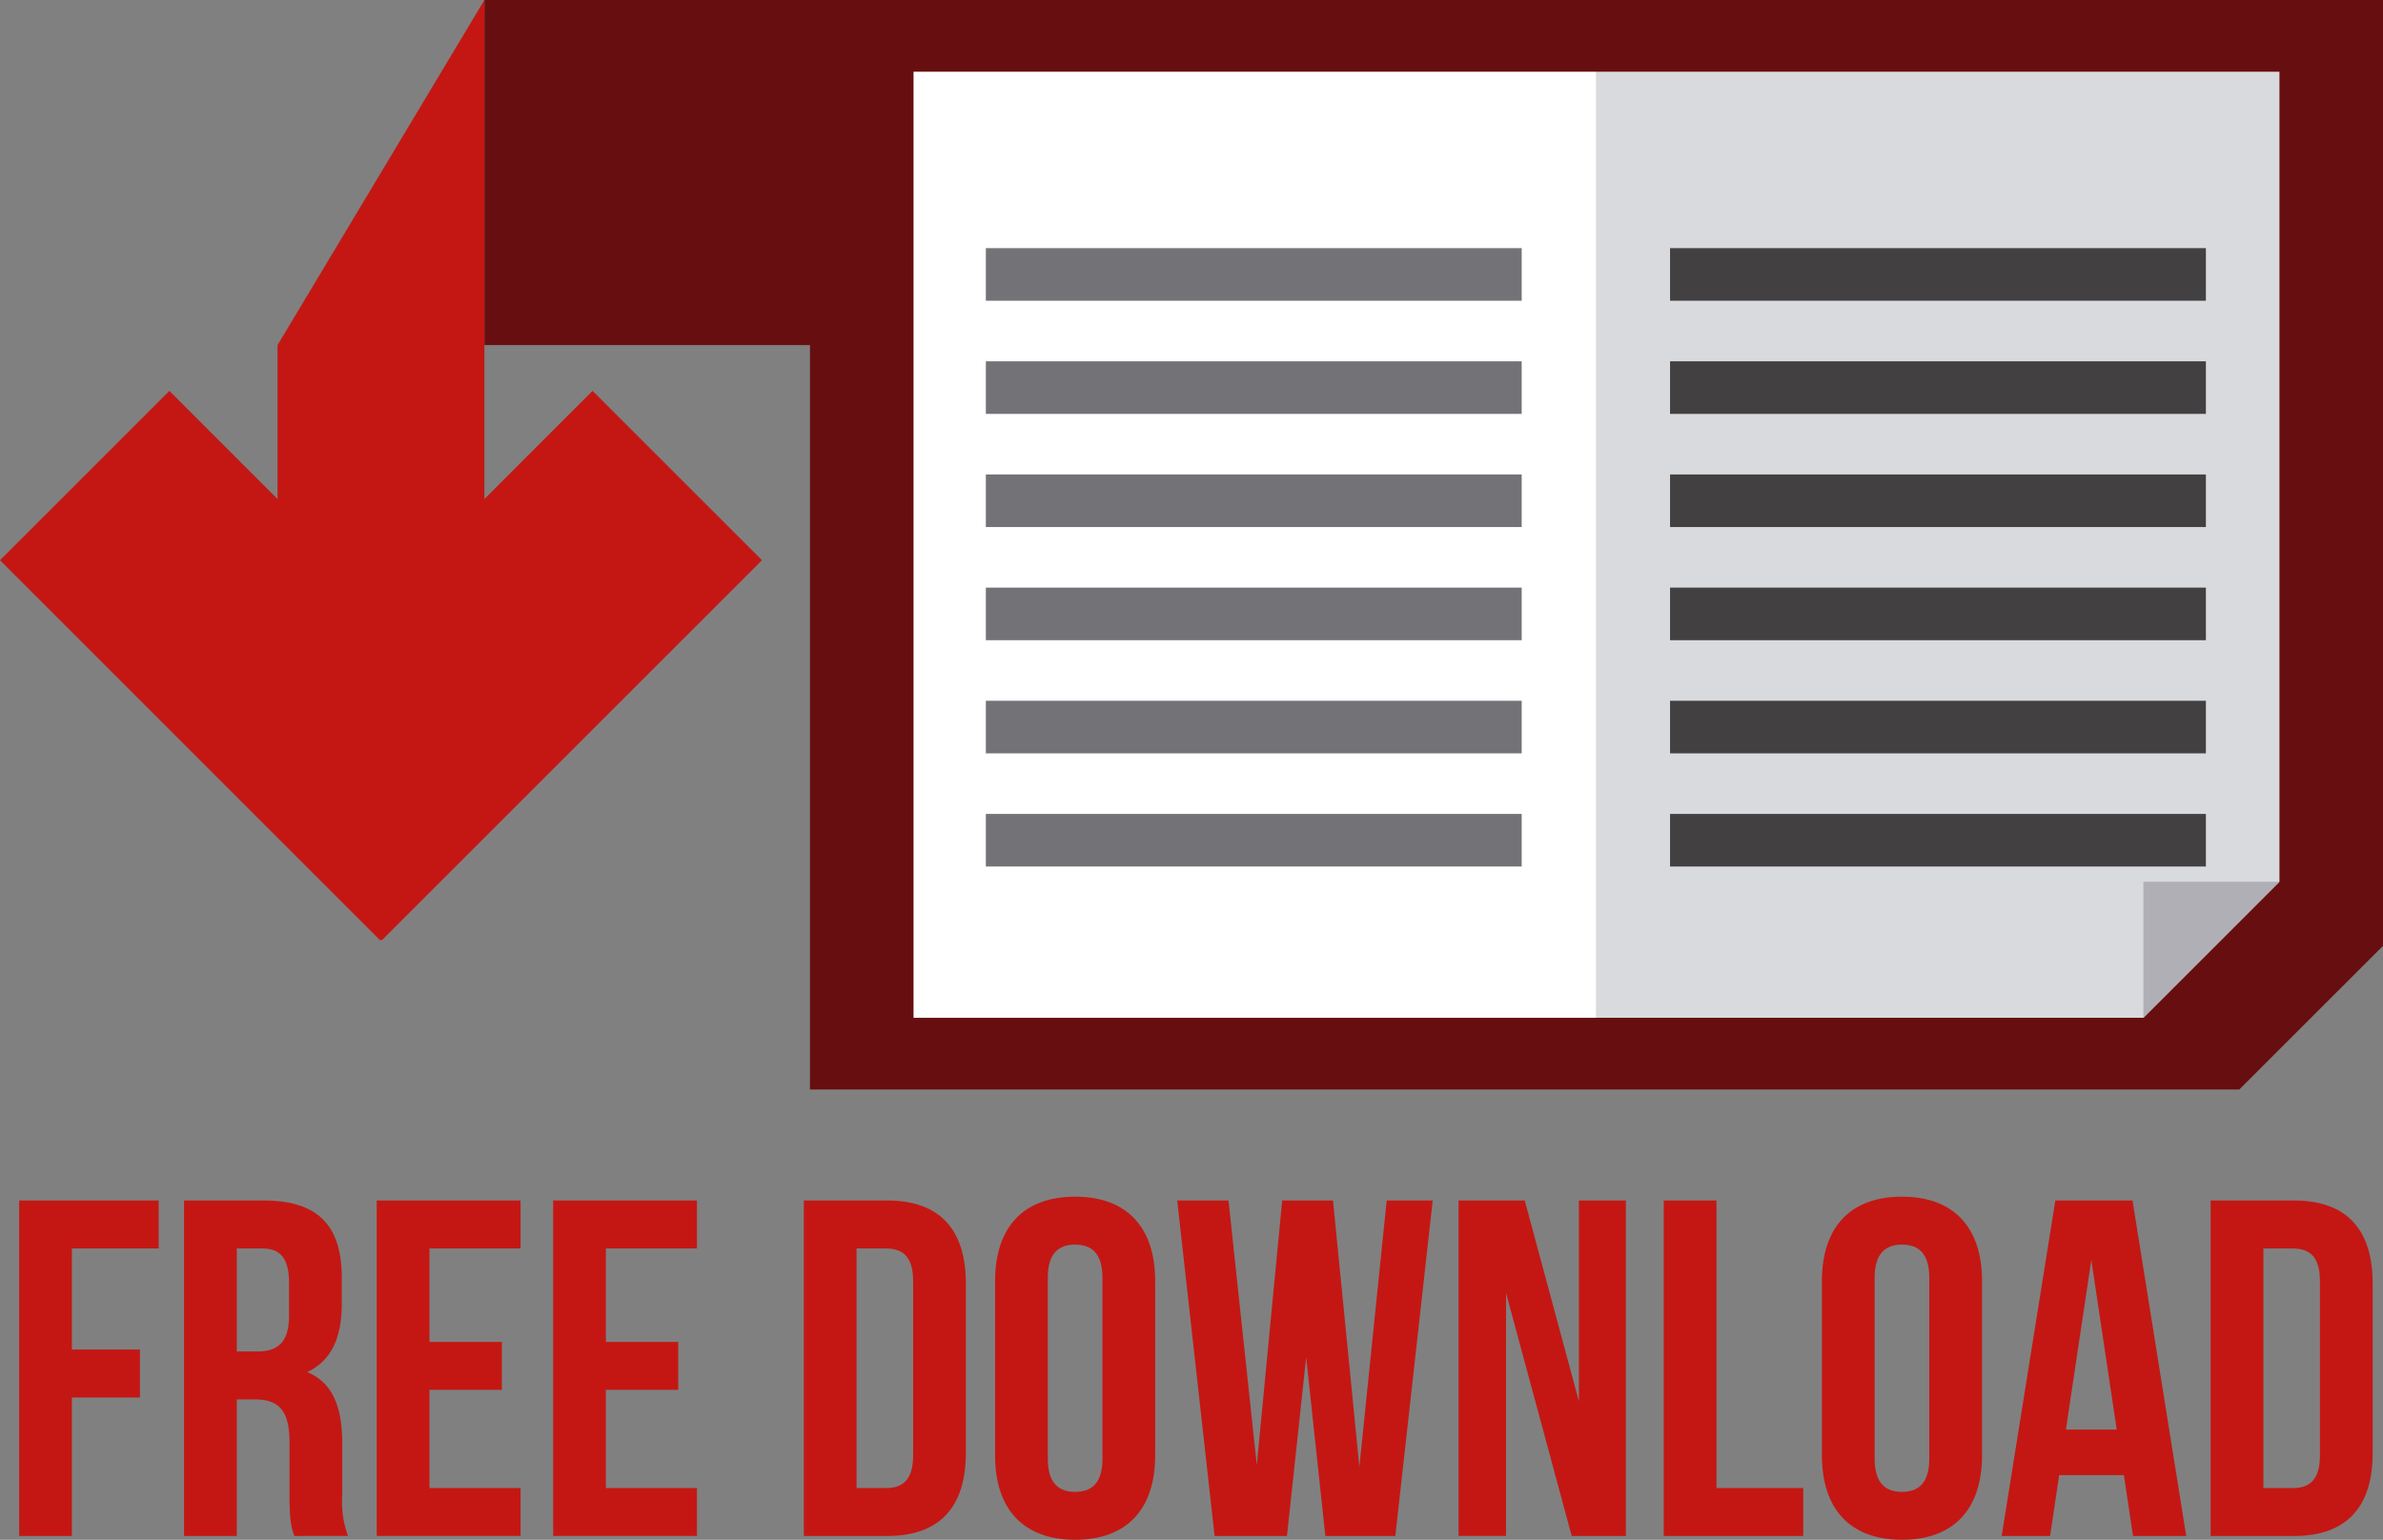
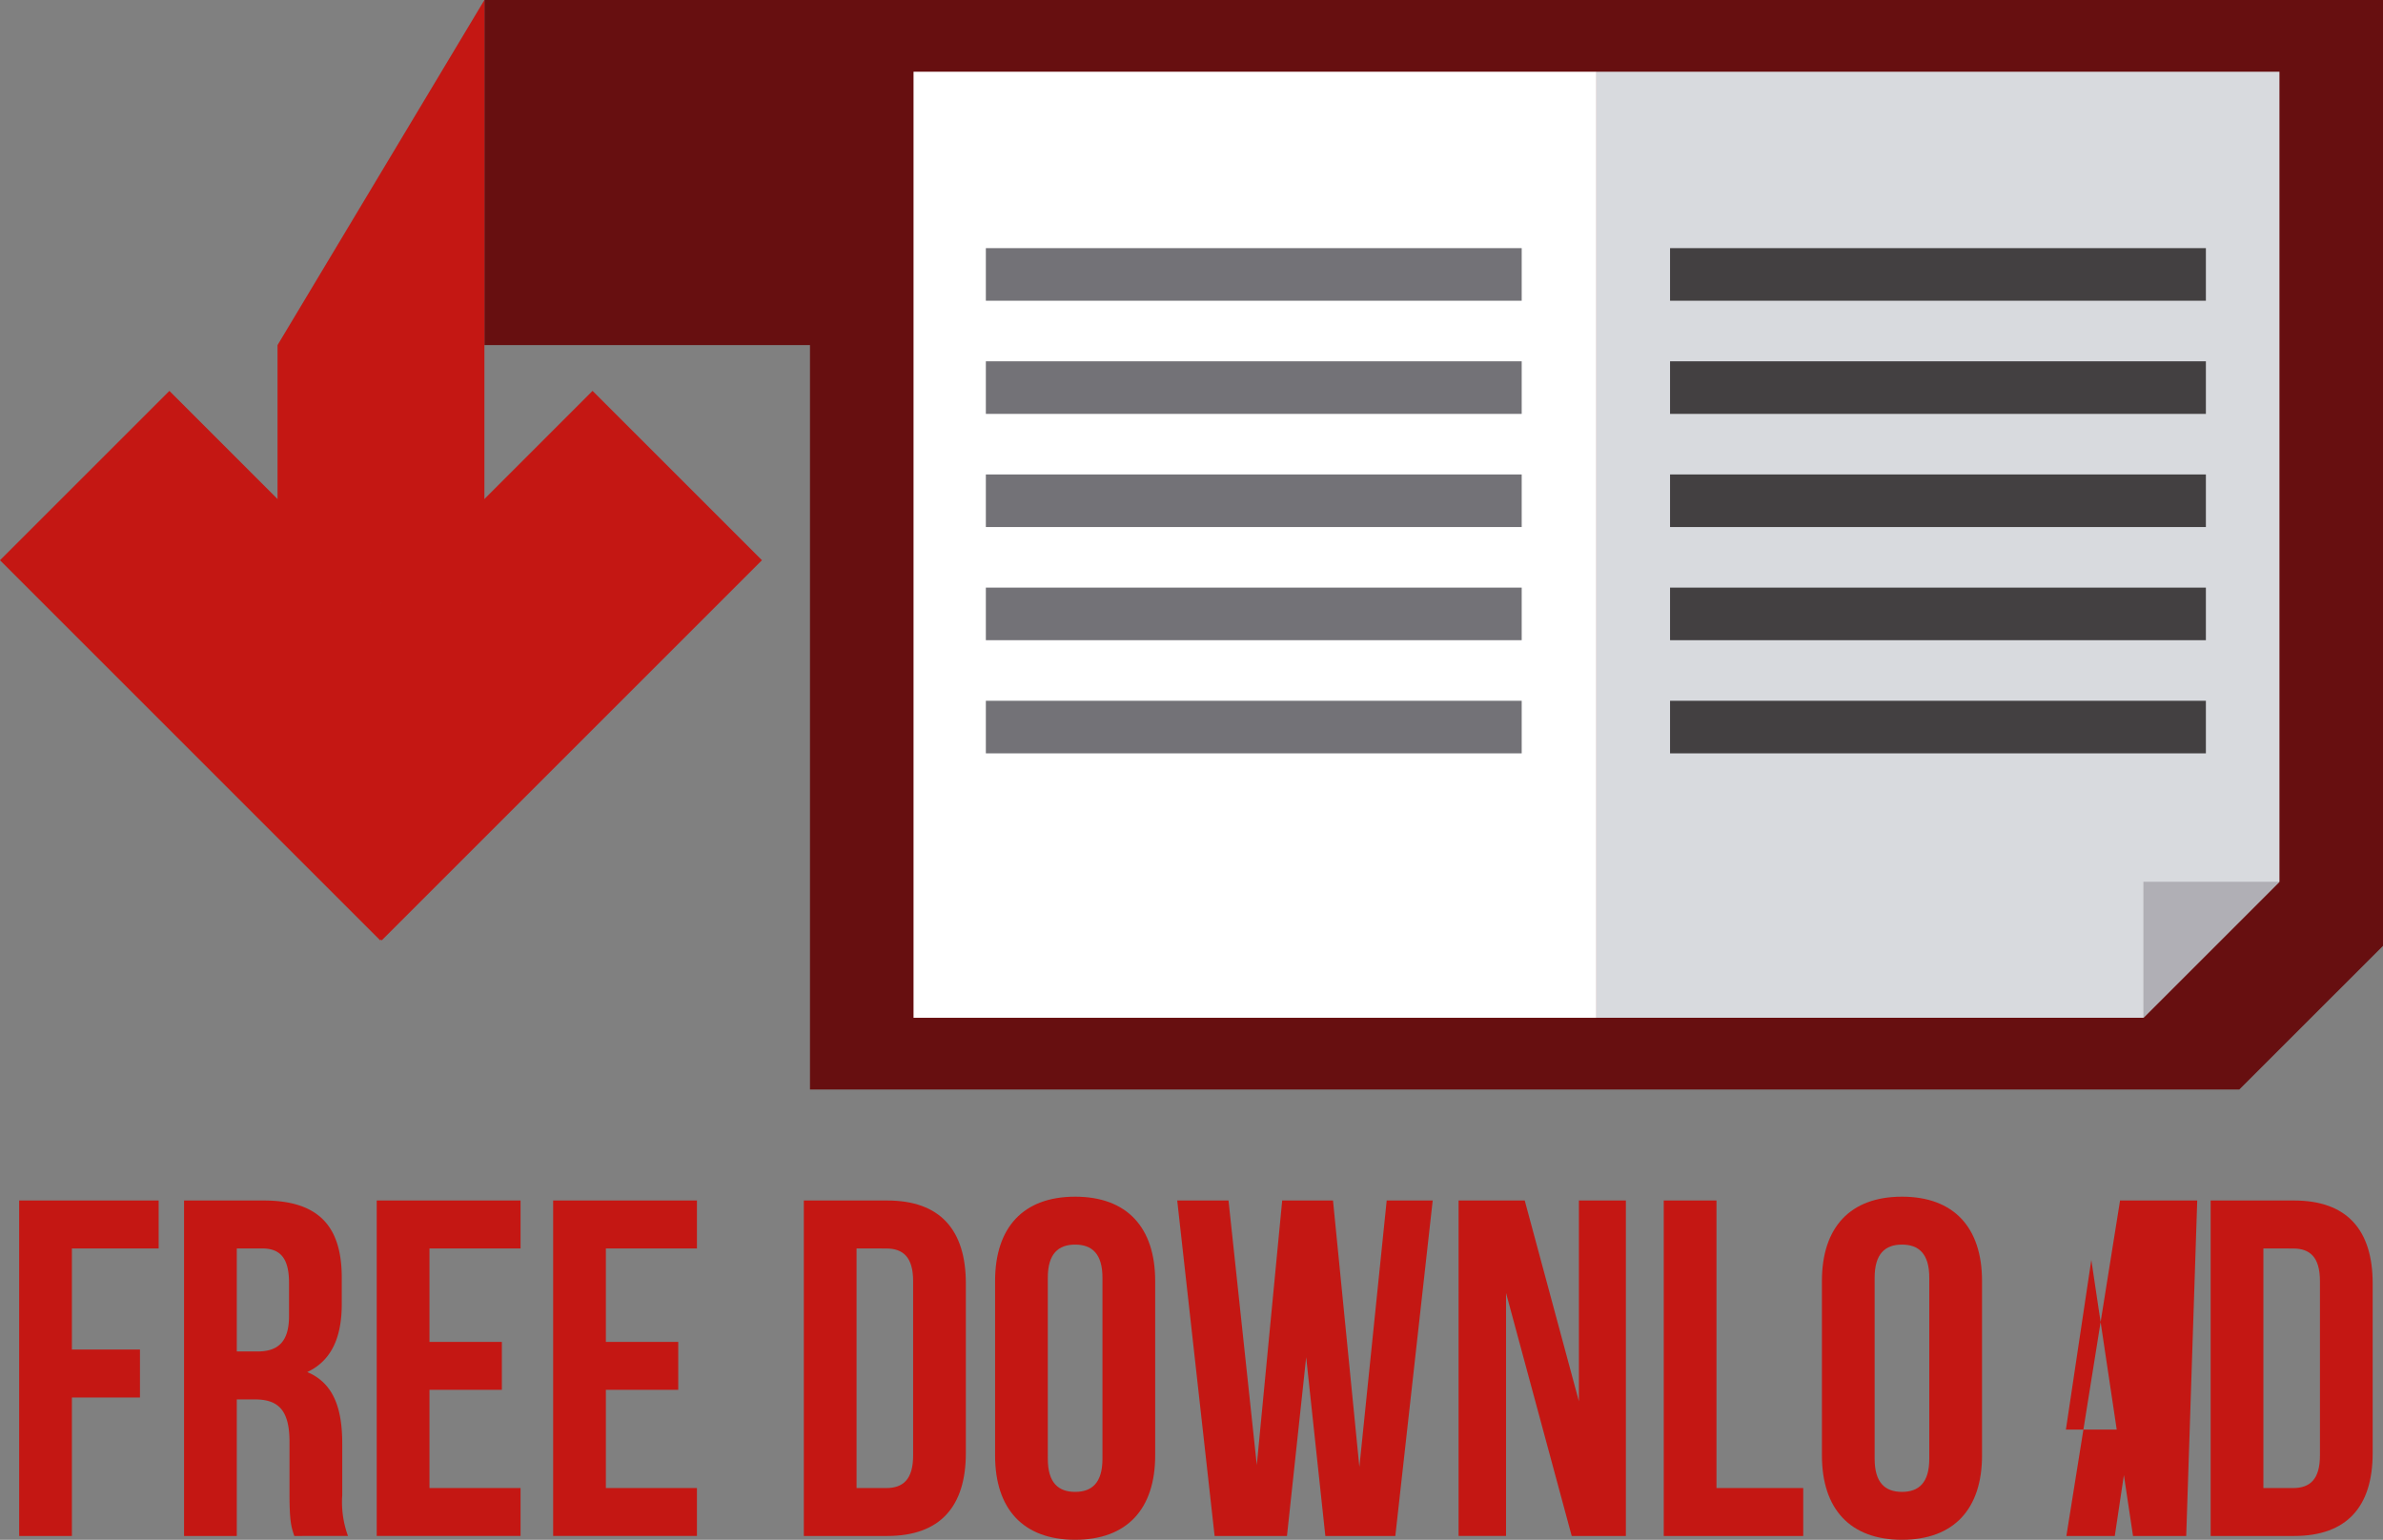
<svg xmlns="http://www.w3.org/2000/svg" viewBox="0 0 351.072 226.904">
  <rect x="0" y="0" width="351.072" height="226.904" fill="#808080" stroke="none" />
  <defs>
    <style>.cls-1{fill:#670f10;}.cls-2{fill:#c41713;}.cls-3{fill:#fff;}.cls-4{fill:#d8dade;}.cls-5{fill:#b0afb5;}.cls-6{fill:#737277;}.cls-7{fill:#434041;}</style>
  </defs>
  <g id="Layer_2" data-name="Layer 2">
    <g id="Capa_1" data-name="Capa 1">
      <rect class="cls-1" x="71.364" width="207.788" height="50.853" />
      <path class="cls-1" d="M351.072,139.381V0H119.329V160.551H329.9Q340.487,149.962,351.072,139.381Z" />
      <polygon class="cls-2" points="71.364 88.771 40.888 88.771 40.888 50.853 71.364 0 71.364 88.771" />
      <rect class="cls-2" x="32.158" y="80.439" width="79.219" height="35.292" transform="translate(-48.337 79.477) rotate(-45.001)" />
      <rect class="cls-2" x="22.84" y="58.476" width="35.291" height="79.219" transform="translate(-57.498 57.354) rotate(-44.998)" />
      <rect class="cls-3" x="134.585" y="10.569" width="100.616" height="139.412" />
      <path class="cls-4" d="M335.817,129.936V10.569H235.2V149.981h80.571Q325.794,139.958,335.817,129.936Z" />
      <polygon class="cls-5" points="315.772 149.981 335.817 129.936 315.772 129.936 315.772 149.981" />
      <rect class="cls-6" x="145.24" y="36.566" width="78.942" height="7.749" />
      <rect class="cls-6" x="145.24" y="53.241" width="78.942" height="7.749" />
      <rect class="cls-6" x="145.24" y="69.916" width="78.942" height="7.748" />
      <rect class="cls-6" x="145.24" y="86.591" width="78.942" height="7.748" />
      <rect class="cls-6" x="145.24" y="103.265" width="78.942" height="7.749" />
-       <rect class="cls-6" x="145.24" y="119.94" width="78.942" height="7.748" />
      <rect class="cls-7" x="246.038" y="36.566" width="78.942" height="7.749" />
      <rect class="cls-7" x="246.038" y="53.241" width="78.942" height="7.749" />
      <rect class="cls-7" x="246.038" y="69.916" width="78.942" height="7.748" />
      <rect class="cls-7" x="246.038" y="86.591" width="78.942" height="7.748" />
      <rect class="cls-7" x="246.038" y="103.265" width="78.942" height="7.749" />
-       <rect class="cls-7" x="246.038" y="119.94" width="78.942" height="7.748" />
      <path class="cls-2" d="M10.592,198.868H20.62v7.063H10.592v20.408H2.824V176.906h20.55v7.063H10.592Z" />
      <path class="cls-2" d="M43.358,226.339c-.423-1.272-.706-2.048-.706-6.073V212.5c0-4.591-1.553-6.285-5.085-6.285H34.884v20.126H27.116V176.906H38.839c8.05,0,11.511,3.743,11.511,11.37v3.884c0,5.084-1.625,8.4-5.085,10.027,3.884,1.625,5.155,5.368,5.155,10.523v7.626a14.556,14.556,0,0,0,.848,6Zm-8.474-42.37v15.182h3.037c2.9,0,4.661-1.271,4.661-5.225v-4.873c0-3.532-1.2-5.084-3.955-5.084Z" />
      <path class="cls-2" d="M63.272,197.738H73.935V204.8H63.272v14.476H76.69v7.062H55.5V176.906H76.69v7.063H63.272Z" />
      <path class="cls-2" d="M89.259,197.738H99.922V204.8H89.259v14.476h13.417v7.062H81.491V176.906h21.185v7.063H89.259Z" />
      <path class="cls-2" d="M118.423,176.906h12.288c7.768,0,11.581,4.308,11.581,12.217v25c0,7.909-3.813,12.217-11.581,12.217H118.423Zm7.768,7.063v35.308h4.378c2.472,0,3.955-1.271,3.955-4.8v-25.7c0-3.531-1.483-4.8-3.955-4.8Z" />
      <path class="cls-2" d="M146.6,188.77c0-7.909,4.166-12.428,11.793-12.428s11.793,4.519,11.793,12.428v25.7c0,7.91-4.166,12.429-11.793,12.429S146.6,222.385,146.6,214.475Zm7.768,26.2c0,3.53,1.553,4.872,4.025,4.872s4.025-1.342,4.025-4.872V188.276c0-3.531-1.553-4.873-4.025-4.873s-4.025,1.342-4.025,4.873Z" />
      <path class="cls-2" d="M192.43,200,189.6,226.339H178.941l-5.508-49.433h7.556l4.167,38.982,3.742-38.982h7.486l3.884,39.264,4.025-39.264h6.779l-5.507,49.433H195.254Z" />
      <path class="cls-2" d="M221.876,190.536v35.8h-6.991V176.906h9.745l7.98,29.589V176.906h6.92v49.433h-7.979Z" />
      <path class="cls-2" d="M245.108,176.906h7.769v42.371h12.781v7.062h-20.55Z" />
      <path class="cls-2" d="M268.411,188.77c0-7.909,4.167-12.428,11.794-12.428S292,180.861,292,188.77v25.7c0,7.91-4.167,12.429-11.793,12.429s-11.794-4.519-11.794-12.429Zm7.768,26.2c0,3.53,1.554,4.872,4.026,4.872s4.024-1.342,4.024-4.872V188.276c0-3.531-1.553-4.873-4.024-4.873s-4.026,1.342-4.026,4.873Z" />
-       <path class="cls-2" d="M322.081,226.339h-7.838L312.9,217.37h-9.533l-1.342,8.969h-7.132l7.909-49.433h11.369Zm-17.725-15.677h7.486l-3.743-25Z" />
+       <path class="cls-2" d="M322.081,226.339h-7.838L312.9,217.37l-1.342,8.969h-7.132l7.909-49.433h11.369Zm-17.725-15.677h7.486l-3.743-25Z" />
      <path class="cls-2" d="M325.683,176.906H337.97c7.768,0,11.581,4.308,11.581,12.217v25c0,7.909-3.813,12.217-11.581,12.217H325.683Zm7.768,7.063v35.308h4.378c2.471,0,3.954-1.271,3.954-4.8v-25.7c0-3.531-1.483-4.8-3.954-4.8Z" />
    </g>
  </g>
</svg>